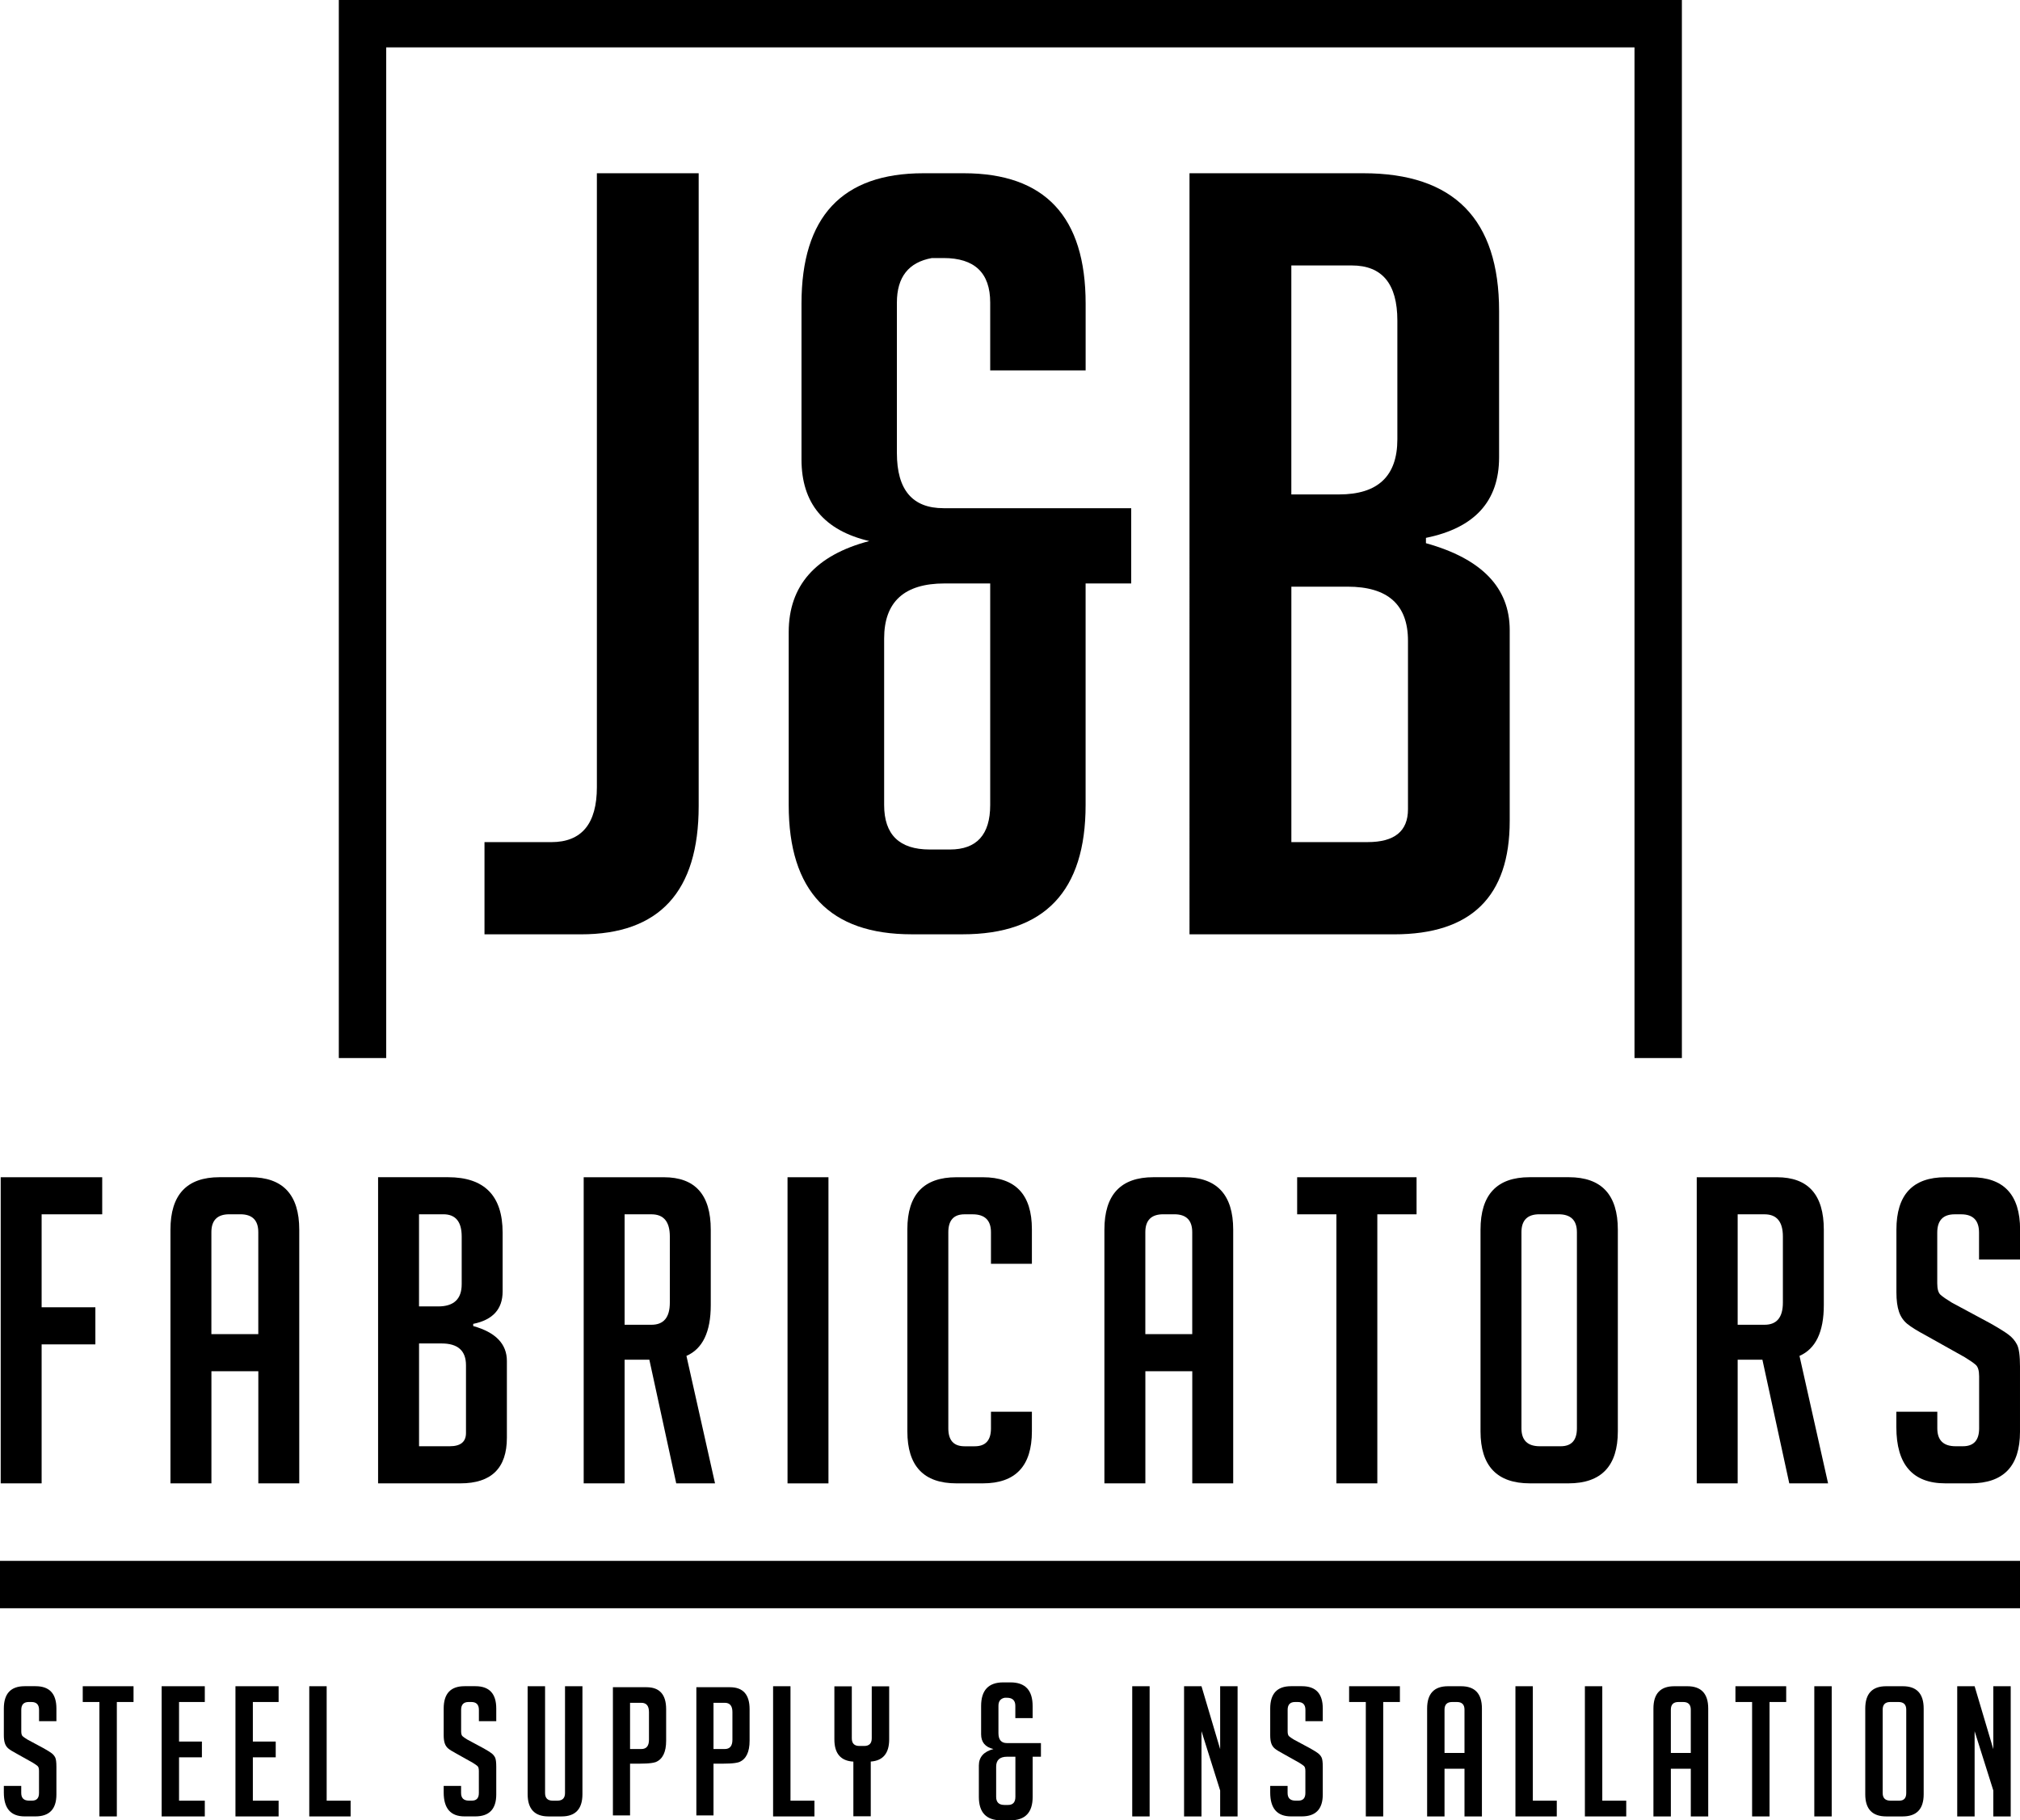
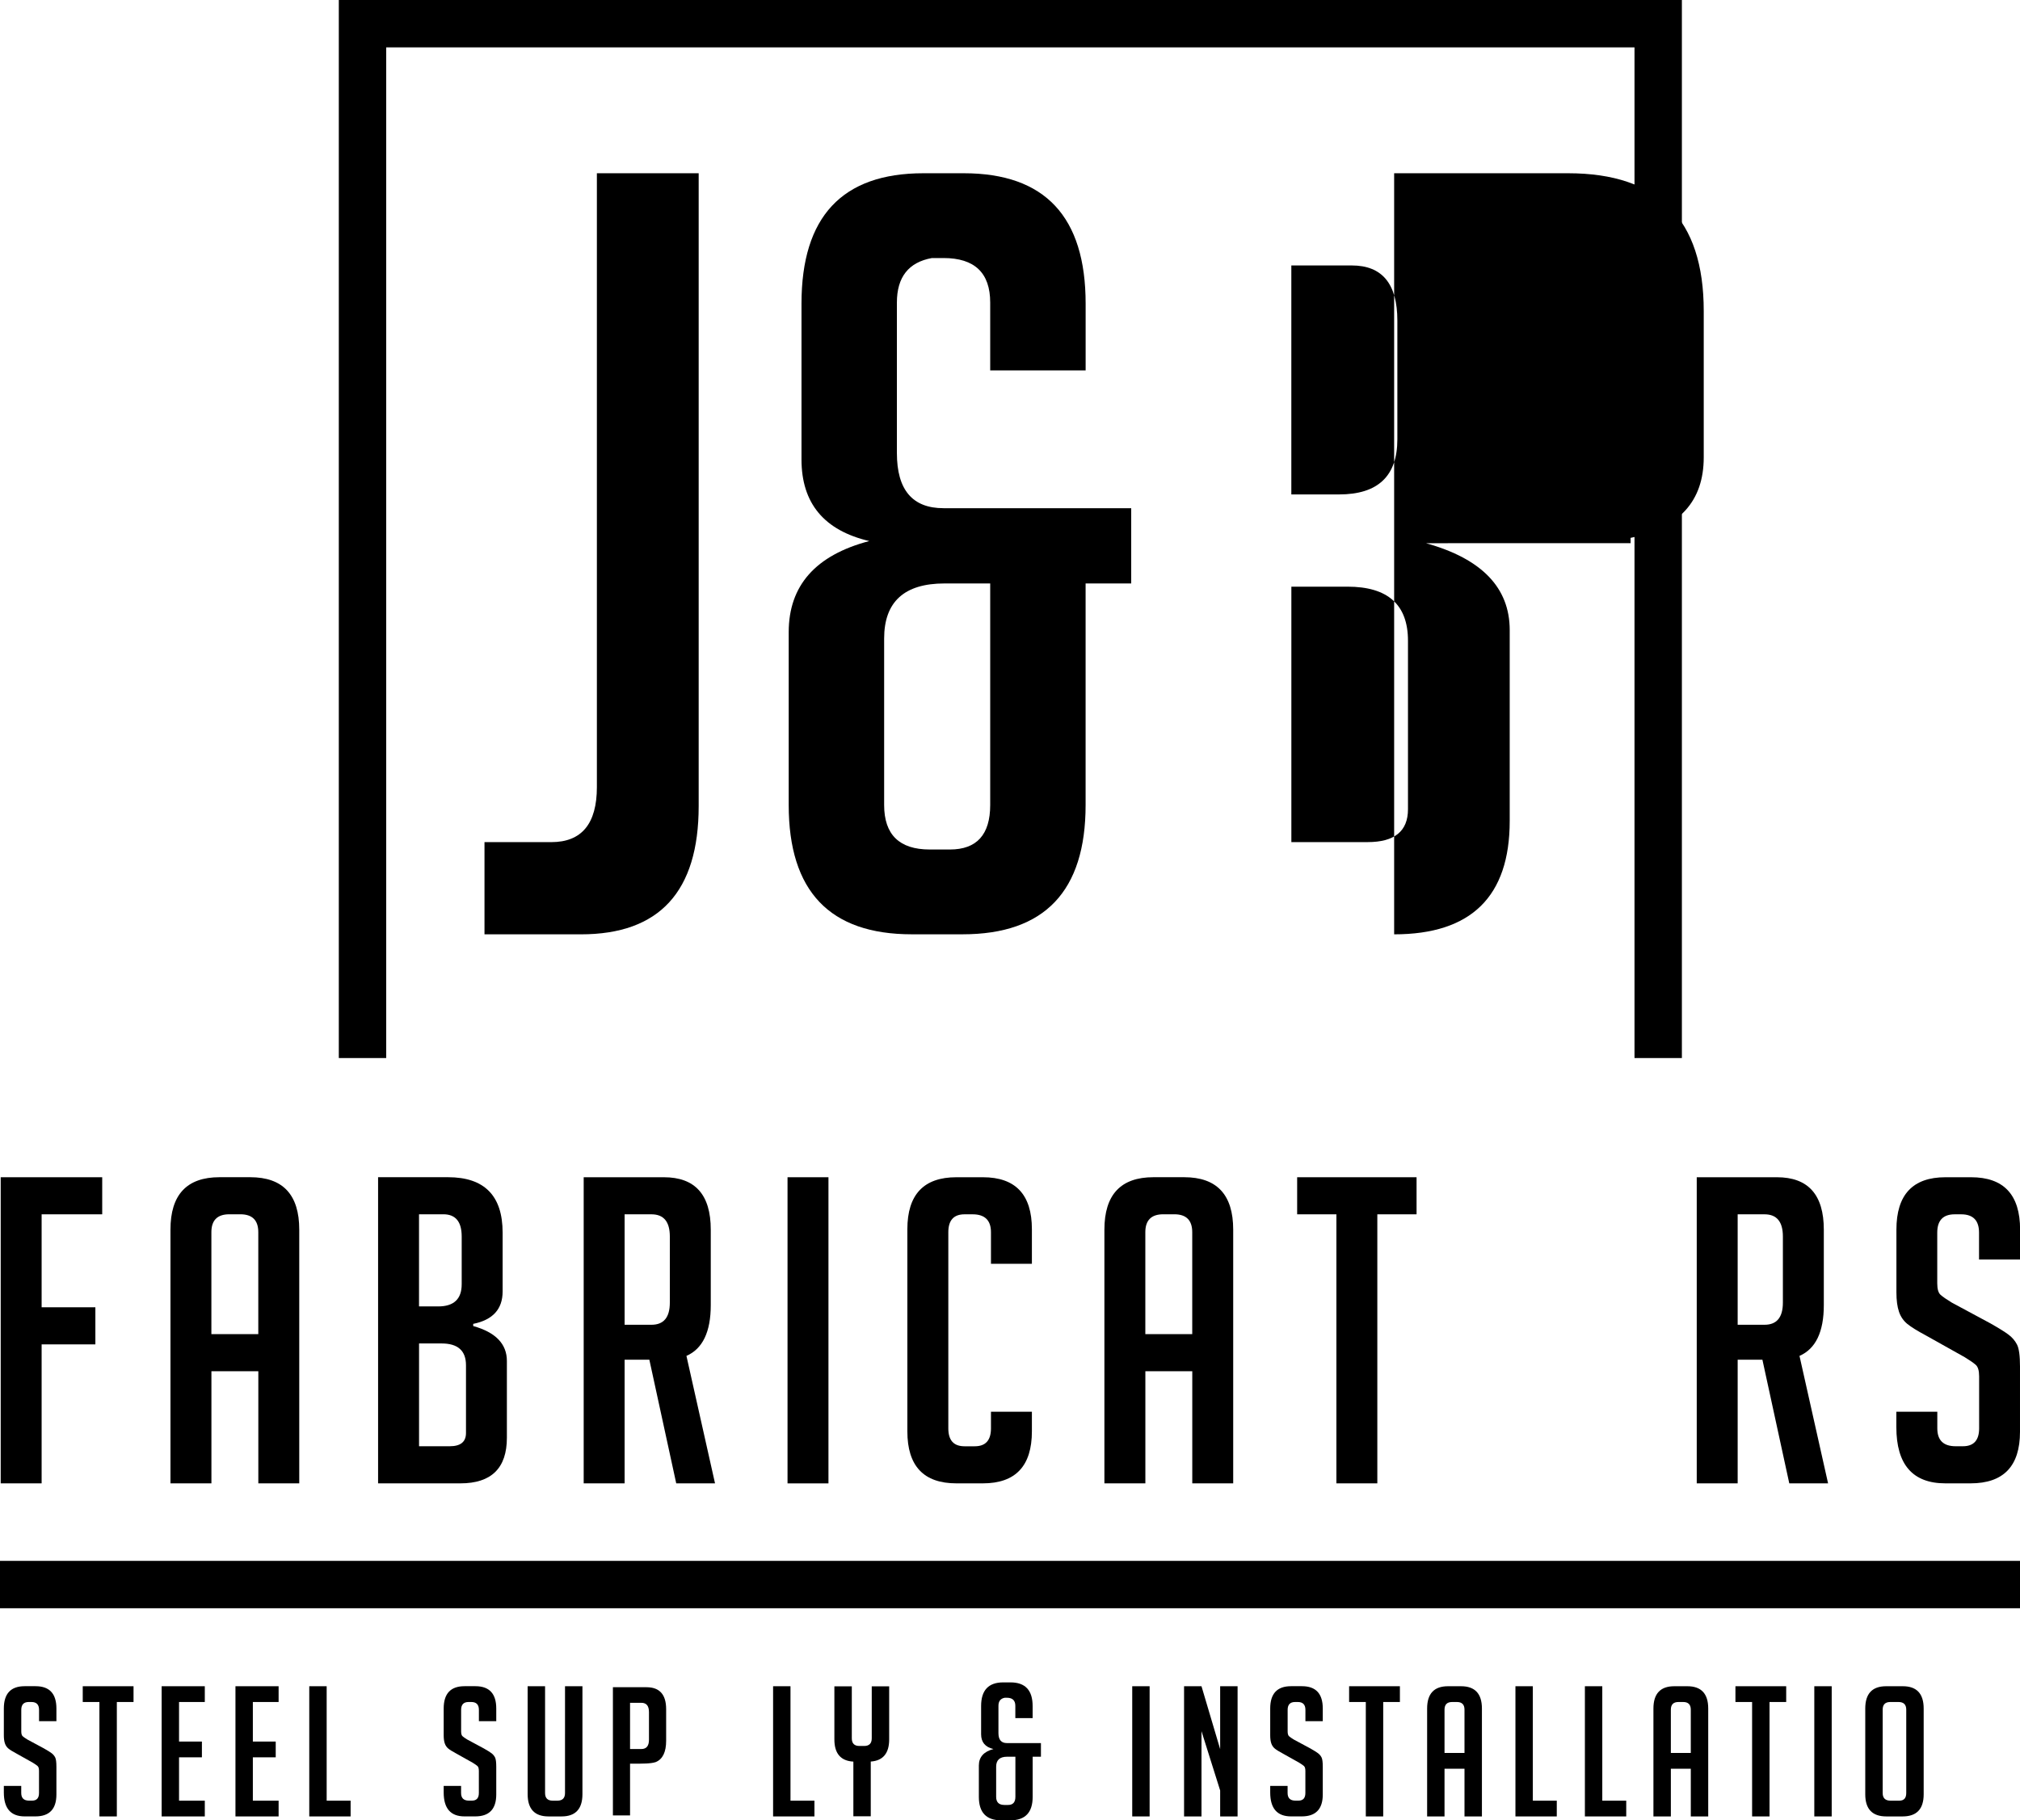
<svg xmlns="http://www.w3.org/2000/svg" id="Layer_1" viewBox="0 0 635.19 572.53">
  <polygon points="528.87 332.78 513.97 332.78 513.97 14.9 121.44 14.9 121.44 332.78 106.54 332.78 106.54 0 528.87 0 528.87 332.78" />
  <path d="m152.35,264.87h21c9.56,0,14.34-5.78,14.34-17.33V54.49h32.01v199.04c0,26.89-12.34,40.34-37.01,40.34h-30.34v-29.01Z" />
  <path d="m273.37,170.18c-14.22-3.33-21.34-11.88-21.34-25.67v-49.01c0-27.34,12.78-41.01,38.34-41.01h12.67c25.56,0,38.34,13.67,38.34,41.01v21h-30.01v-21.34c0-9.33-4.89-14-14.67-14h-3.67c-7.33,1.33-11,6-11,14v47.34c0,11.56,4.88,17.34,14.67,17.34h59.01v23.67h-14.34v69.68c0,27.11-12.89,40.67-38.68,40.67h-16c-25.79,0-38.68-13.55-38.68-40.67v-54.35c0-14.67,8.45-24.22,25.34-28.67m38.01,13.34h-14.34c-12.67,0-19,5.78-19,17.33v52.35c0,9.33,4.78,14,14.34,14h6.34c8.44,0,12.67-4.67,12.67-14v-69.68Z" />
  <path d="m312.38,550.11c-2.58-.6-3.87-2.15-3.87-4.65v-8.88c0-4.95,2.32-7.43,6.95-7.43h2.3c4.63,0,6.95,2.48,6.95,7.43v3.81h-5.44v-3.87c0-1.69-.89-2.54-2.66-2.54h-.66c-1.33.24-1.99,1.09-1.99,2.54v8.58c0,2.1.89,3.14,2.66,3.14h10.7v4.29h-2.6v12.63c0,4.91-2.34,7.37-7.01,7.37h-2.9c-4.67,0-7.01-2.46-7.01-7.37v-9.85c0-2.66,1.53-4.39,4.59-5.2m6.89,2.42h-2.6c-2.3,0-3.44,1.05-3.44,3.14v9.49c0,1.69.87,2.54,2.6,2.54h1.15c1.53,0,2.3-.85,2.3-2.54v-12.63Z" />
-   <path d="m448.4,170.85c17.55,4.89,26.33,14,26.33,27.34v60.01c0,23.78-12.11,35.67-36.34,35.67h-64.35V54.49h54.68c28.45,0,42.67,14.45,42.67,43.34v46.01c0,13.78-7.66,22.22-23,25.33v1.67Zm-42.34-15.34h15.01c12.22,0,18.33-5.78,18.33-17.34v-37.34c0-11.56-4.78-17.34-14.34-17.34h-19v72.02Zm0,109.35h24.01c8.45,0,12.67-3.44,12.67-10.33v-53.01c0-11.33-6.33-17-19-17h-17.67v80.35Z" />
+   <path d="m448.4,170.85c17.55,4.89,26.33,14,26.33,27.34v60.01c0,23.78-12.11,35.67-36.34,35.67V54.49h54.68c28.45,0,42.67,14.45,42.67,43.34v46.01c0,13.78-7.66,22.22-23,25.33v1.67Zm-42.34-15.34h15.01c12.22,0,18.33-5.78,18.33-17.34v-37.34c0-11.56-4.78-17.34-14.34-17.34h-19v72.02Zm0,109.35h24.01c8.45,0,12.67-3.44,12.67-10.33v-53.01c0-11.33-6.33-17-19-17h-17.67v80.35Z" />
  <polygon points="29.99 411.17 29.99 422.84 13.09 422.84 13.09 466.55 .22 466.55 .22 370.27 32.14 370.27 32.14 381.93 13.09 381.93 13.09 411.17 29.99 411.17" />
  <path d="m66.47,466.55h-12.87v-79.79c0-11,5.14-16.5,15.42-16.5h9.66c10.28,0,15.42,5.5,15.42,16.5v79.79h-12.87v-35.27h-14.75v35.27Zm14.75-46.94v-32.05c0-3.75-1.87-5.64-5.64-5.64h-3.48c-3.75,0-5.63,1.88-5.63,5.64v32.05h14.75Z" />
  <path d="m148.8,417.07c7.06,1.97,10.59,5.63,10.59,10.99v24.14c0,9.56-4.87,14.35-14.62,14.35h-25.88v-96.29h21.99c11.44,0,17.17,5.82,17.17,17.43v18.51c0,5.55-3.08,8.94-9.25,10.19v.68Zm-17.03-6.17h6.03c4.92,0,7.38-2.33,7.38-6.98v-15.02c0-4.65-1.92-6.98-5.77-6.98h-7.65v28.97Zm0,43.98h9.66c3.39,0,5.1-1.38,5.1-4.16v-21.32c0-4.56-2.55-6.85-7.65-6.85h-7.11v32.32Z" />
  <path d="m183.54,370.27h25.21c9.84,0,14.75,5.5,14.75,16.49v23.74c0,8.4-2.55,13.73-7.65,15.96l8.99,40.09h-12.2l-8.45-38.89h-7.78v38.89h-12.87v-96.28Zm12.87,46.4h8.45c3.85,0,5.77-2.32,5.77-6.98v-20.78c0-4.65-1.92-6.98-5.77-6.98h-8.45v34.74Z" />
  <rect x="247.64" y="370.27" width="12.87" height="96.29" />
  <path d="m324.48,444.02v6.17c0,10.91-5.15,16.36-15.42,16.36h-8.32c-10.28,0-15.42-5.45-15.42-16.36v-63.56c0-10.91,5.15-16.36,15.42-16.36h8.32c10.28,0,15.42,5.45,15.42,16.36v10.86h-12.87v-9.92c0-3.75-1.92-5.64-5.77-5.64h-2.54c-3.4,0-5.1,1.88-5.1,5.64v61.69c0,3.75,1.69,5.63,5.1,5.63h3.21c3.4,0,5.1-1.87,5.1-5.63v-5.23h12.87Z" />
  <path d="m360.15,466.55h-12.87v-79.79c0-11,5.14-16.5,15.42-16.5h9.66c10.28,0,15.42,5.5,15.42,16.5v79.79h-12.87v-35.27h-14.75v35.27Zm14.75-46.94v-32.05c0-3.75-1.87-5.64-5.63-5.64h-3.49c-3.75,0-5.63,1.88-5.63,5.64v32.05h14.75Z" />
  <polygon points="433.1 381.93 433.1 466.55 420.23 466.55 420.23 381.93 407.89 381.93 407.89 370.27 445.44 370.27 445.44 381.93 433.1 381.93" />
-   <path d="m481.11,466.55c-10.37,0-15.56-5.46-15.56-16.36v-63.43c0-11,5.14-16.5,15.43-16.5h12.33c10.28,0,15.42,5.5,15.42,16.5v63.43c0,10.9-5.18,16.36-15.55,16.36h-12.07Zm3.08-11.67h6.57c3.39,0,5.1-1.87,5.1-5.64v-61.68c0-3.75-1.92-5.64-5.77-5.64h-6.04c-3.75,0-5.63,1.88-5.63,5.64v61.68c0,3.76,1.92,5.64,5.77,5.64" />
  <path d="m533.54,370.27h25.21c9.83,0,14.75,5.5,14.75,16.49v23.74c0,8.4-2.55,13.73-7.65,15.96l8.99,40.09h-12.2l-8.45-38.89h-7.78v38.89h-12.87v-96.28Zm12.87,46.4h8.45c3.85,0,5.77-2.32,5.77-6.98v-20.78c0-4.65-1.92-6.98-5.77-6.98h-8.45v34.74Z" />
  <path d="m201.38,554.71h-3.26v16.28h-5.39v-40.32h10.56c4.12,0,6.18,2.3,6.18,6.9v9.94c0,3.52-1.07,5.75-3.2,6.68-1.61.59-4.89.5-4.89.5Zm-3.26-4.6h3.54c1.61,0,2.41-.97,2.41-2.92v-8.7c0-1.95-.8-2.92-2.41-2.92h-3.54v14.54Z" />
-   <path d="m227.62,554.71h-3.26v16.28h-5.39v-40.32h10.56c4.12,0,6.18,2.3,6.18,6.9v9.94c0,3.52-1.07,5.75-3.2,6.68-1.61.59-4.89.5-4.89.5Zm-3.26-4.6h3.54c1.61,0,2.41-.97,2.41-2.92v-8.7c0-1.95-.8-2.92-2.41-2.92h-3.54v14.54Z" />
  <path d="m622.31,396.15v-8.45c0-3.85-1.87-5.77-5.63-5.77h-2.02c-3.66,0-5.49,1.92-5.49,5.77v15.96c0,1.79.35,3,1.07,3.62.72.63,1.88,1.43,3.49,2.41l12.21,6.57c2.68,1.52,4.58,2.71,5.7,3.56,1.12.85,1.99,1.87,2.61,3.08.63,1.2.94,3.51.94,6.91v20.52c0,10.82-5.18,16.22-15.55,16.22h-7.91c-10.28,0-15.42-5.9-15.42-17.7v-4.83h12.88v5.23c0,3.75,1.92,5.63,5.77,5.63h2.28c3.39,0,5.1-1.87,5.1-5.63v-16.36c0-1.79-.36-3-1.07-3.62-.71-.62-1.87-1.43-3.48-2.41l-12.21-6.84c-2.68-1.43-4.62-2.64-5.83-3.62-1.2-.99-2.08-2.26-2.61-3.82-.54-1.56-.81-3.6-.81-6.1v-19.72c0-11,5.14-16.49,15.42-16.49h8.05c10.28,0,15.42,5.49,15.42,16.49v9.39h-12.87Z" />
  <path d="m12.28,541.37v-3.59c0-1.64-.8-2.46-2.4-2.46h-.85c-1.56,0-2.34.82-2.34,2.46v6.78c0,.76.15,1.28.46,1.54.3.27.8.61,1.48,1.03l5.19,2.79c1.14.65,1.95,1.15,2.42,1.51.47.36.85.8,1.11,1.31.26.51.39,1.49.39,2.94v8.72c0,4.6-2.2,6.9-6.61,6.9h-3.37c-4.37,0-6.55-2.51-6.55-7.53v-2.05h5.47v2.22c0,1.6.82,2.4,2.45,2.4h.97c1.45,0,2.17-.8,2.17-2.4v-6.95c0-.76-.15-1.28-.46-1.54-.3-.27-.8-.61-1.48-1.03l-5.19-2.91c-1.14-.61-1.97-1.12-2.48-1.54-.51-.42-.88-.96-1.11-1.63-.23-.66-.34-1.53-.34-2.59v-8.38c0-4.68,2.18-7.02,6.55-7.02h3.43c4.37,0,6.55,2.34,6.55,7.02v3.99h-5.47Z" />
  <path d="m150.59,541.37v-3.59c0-1.64-.8-2.46-2.4-2.46h-.85c-1.56,0-2.34.82-2.34,2.46v6.78c0,.76.15,1.28.46,1.54.3.27.8.61,1.48,1.03l5.19,2.79c1.14.65,1.95,1.15,2.42,1.51.47.36.85.8,1.11,1.31.26.51.39,1.49.39,2.94v8.72c0,4.6-2.2,6.9-6.61,6.9h-3.37c-4.37,0-6.55-2.51-6.55-7.53v-2.05h5.47v2.22c0,1.6.82,2.4,2.45,2.4h.97c1.45,0,2.17-.8,2.17-2.4v-6.95c0-.76-.15-1.28-.46-1.54-.3-.27-.8-.61-1.48-1.03l-5.19-2.91c-1.14-.61-1.97-1.12-2.48-1.54-.51-.42-.88-.96-1.11-1.63-.23-.66-.34-1.53-.34-2.59v-8.38c0-4.68,2.18-7.02,6.55-7.02h3.43c4.37,0,6.55,2.34,6.55,7.02v3.99h-5.47Z" />
  <polygon points="36.74 535.32 36.74 571.31 31.26 571.31 31.26 535.32 26.02 535.32 26.02 530.36 41.99 530.36 41.99 535.32 36.74 535.32" />
  <polygon points="50.83 571.31 50.83 530.36 64.4 530.36 64.4 535.32 56.3 535.32 56.3 547.76 63.49 547.76 63.49 552.72 56.3 552.72 56.3 566.35 64.4 566.35 64.4 571.31 50.83 571.31" />
  <polygon points="74.04 571.31 74.04 530.36 87.61 530.36 87.61 535.32 79.51 535.32 79.51 547.76 86.7 547.76 86.7 552.72 79.51 552.72 79.51 566.35 87.61 566.35 87.61 571.31 74.04 571.31" />
  <polygon points="110.25 571.31 97.25 571.31 97.25 530.36 102.72 530.36 102.72 566.35 110.25 566.35 110.25 571.31" />
  <polygon points="256.1 571.31 243.1 571.31 243.1 530.36 248.57 530.36 248.57 566.35 256.1 566.35 256.1 571.31" />
  <rect x="356.03" y="530.36" width="5.47" height="40.95" />
  <polygon points="383.68 550.15 383.68 530.36 389.16 530.36 389.16 571.31 383.68 571.31 383.68 563.15 377.81 544.5 377.81 571.31 372.33 571.31 372.33 530.36 377.81 530.36 383.68 550.15" />
  <path d="m410.49,541.37v-3.59c0-1.64-.8-2.46-2.4-2.46h-.85c-1.56,0-2.34.82-2.34,2.46v6.78c0,.76.15,1.28.46,1.54.3.27.8.61,1.48,1.03l5.19,2.79c1.14.65,1.95,1.15,2.42,1.51.47.36.85.8,1.11,1.31.26.51.39,1.49.39,2.94v8.72c0,4.6-2.2,6.9-6.61,6.9h-3.37c-4.37,0-6.55-2.51-6.55-7.53v-2.05h5.47v2.22c0,1.6.82,2.4,2.45,2.4h.97c1.45,0,2.17-.8,2.17-2.4v-6.95c0-.76-.15-1.28-.46-1.54-.3-.27-.8-.61-1.48-1.03l-5.19-2.91c-1.14-.61-1.97-1.12-2.48-1.54-.51-.42-.88-.96-1.11-1.63-.23-.66-.34-1.53-.34-2.59v-8.38c0-4.68,2.18-7.02,6.55-7.02h3.43c4.37,0,6.55,2.34,6.55,7.02v3.99h-5.47Z" />
  <polygon points="434.95 535.32 434.95 571.31 429.48 571.31 429.48 535.32 424.23 535.32 424.23 530.36 440.2 530.36 440.2 535.32 434.95 535.32" />
  <path d="m454.23,571.31h-5.47v-33.93c0-4.68,2.19-7.02,6.56-7.02h4.11c4.37,0,6.56,2.34,6.56,7.02v33.93h-5.48v-15h-6.28v15Zm6.28-19.96v-13.63c0-1.6-.8-2.4-2.39-2.4h-1.49c-1.6,0-2.4.8-2.4,2.4v13.63h6.28Z" />
  <polygon points="489.53 571.31 476.53 571.31 476.53 530.36 482 530.36 482 566.35 489.53 566.35 489.53 571.31" />
  <polygon points="511.37 571.31 498.37 571.31 498.37 530.36 503.84 530.36 503.84 566.35 511.37 566.35 511.37 571.31" />
  <path d="m525.4,571.31h-5.48v-33.93c0-4.68,2.19-7.02,6.56-7.02h4.11c4.37,0,6.56,2.34,6.56,7.02v33.93h-5.48v-15h-6.27v15Zm6.27-19.96v-13.63c0-1.6-.8-2.4-2.39-2.4h-1.49c-1.59,0-2.39.8-2.39,2.4v13.63h6.27Z" />
  <path d="m177.67,545.36v-15h5.48v33.93c0,4.68-2.19,7.02-6.56,7.02h-4.11c-4.37,0-6.56-2.34-6.56-7.02v-33.93h5.48v33.59c0,1.6.8,2.4,2.39,2.4h1.49c1.59,0,2.39-.8,2.39-2.4v-18.59Z" />
  <polygon points="556.43 535.32 556.43 571.31 550.95 571.31 550.95 535.32 545.71 535.32 545.71 530.36 561.67 530.36 561.67 535.32 556.43 535.32" />
  <rect x="570.51" y="530.36" width="5.47" height="40.95" />
  <path d="m593.15,571.31c-4.41,0-6.62-2.32-6.62-6.96v-26.97c0-4.68,2.19-7.02,6.56-7.02h5.25c4.37,0,6.56,2.34,6.56,7.02v26.97c0,4.64-2.21,6.96-6.62,6.96h-5.13Zm1.31-4.96h2.79c1.45,0,2.17-.8,2.17-2.4v-26.23c0-1.6-.82-2.4-2.45-2.4h-2.56c-1.6,0-2.4.8-2.4,2.4v26.23c0,1.6.82,2.4,2.45,2.4" />
-   <polygon points="626.8 550.15 626.8 530.36 632.27 530.36 632.27 571.31 626.8 571.31 626.8 563.15 620.92 544.5 620.92 571.31 615.45 571.31 615.45 530.36 620.92 530.36 626.8 550.15" />
  <rect y="490.93" width="635.19" height="14.9" />
  <path d="m274.12,530.4v16.35c0,1.6-.8,2.4-2.39,2.4h-1.49c-1.59,0-2.39-.8-2.39-2.4v-16.35h-5.48v16.69c0,4.45,2.01,6.76,5.97,6.98v17.2h5.47v-17.22c3.84-.27,5.79-2.58,5.79-6.96v-16.69h-5.48Z" />
</svg>